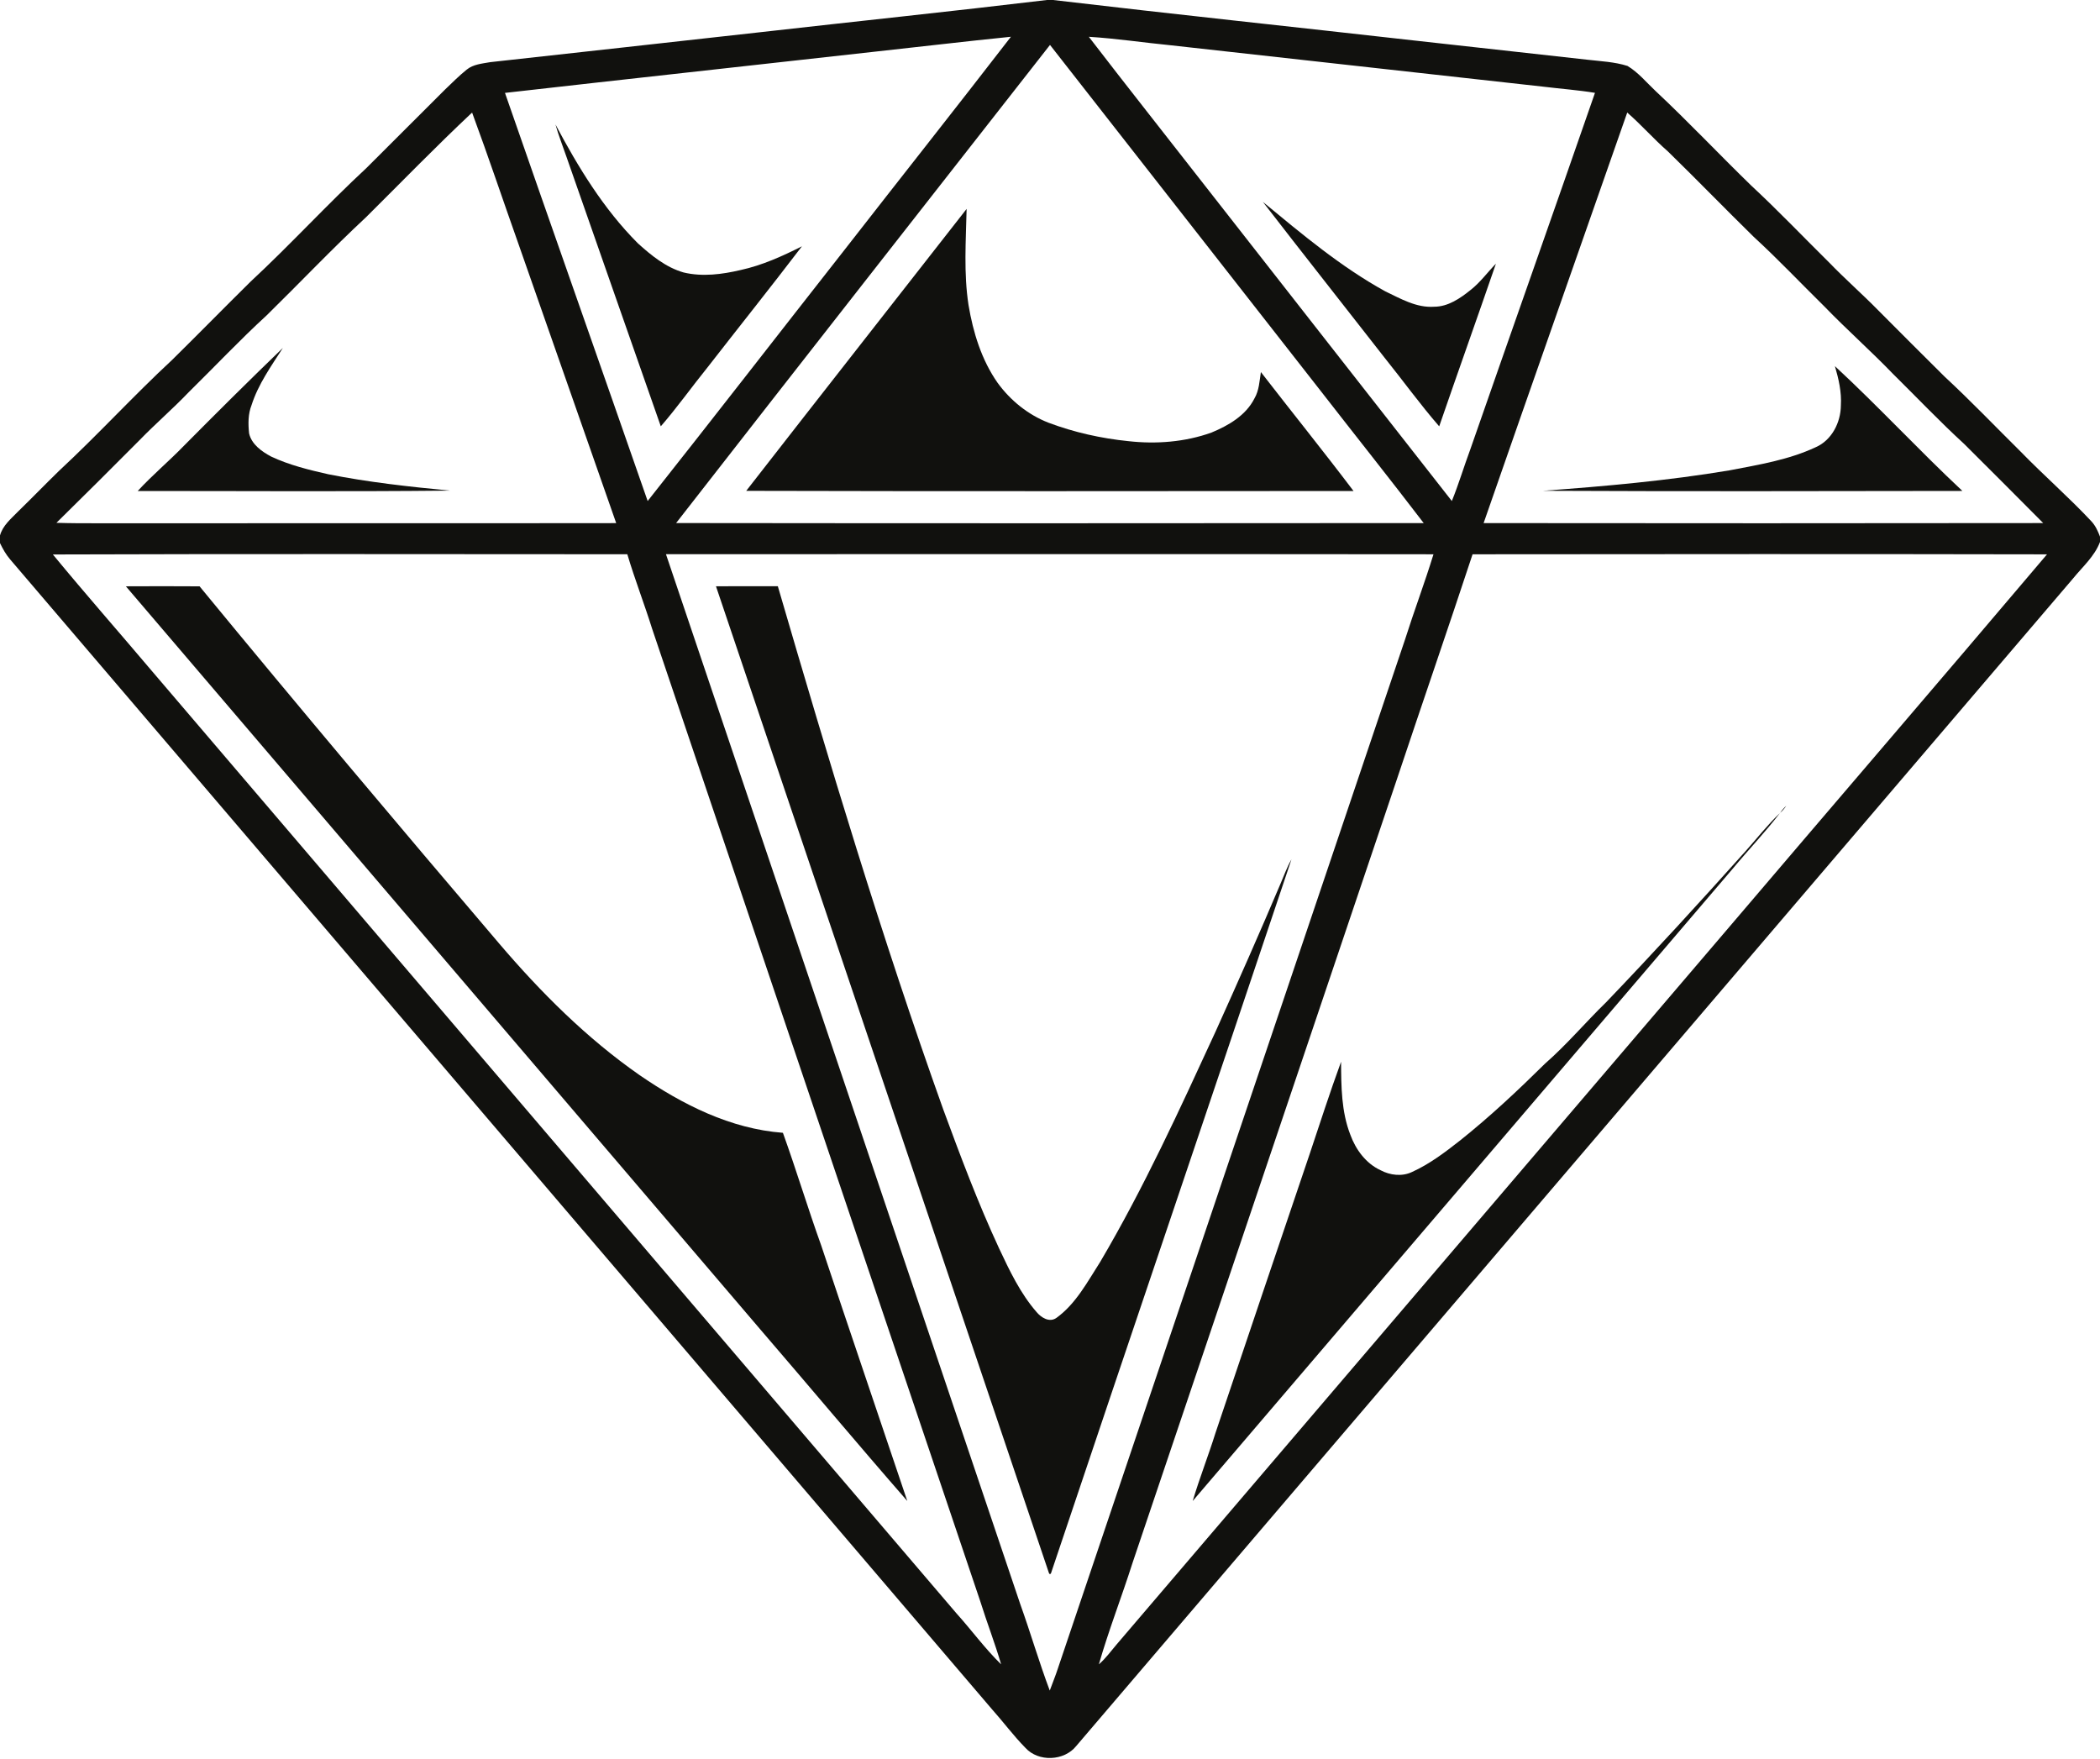
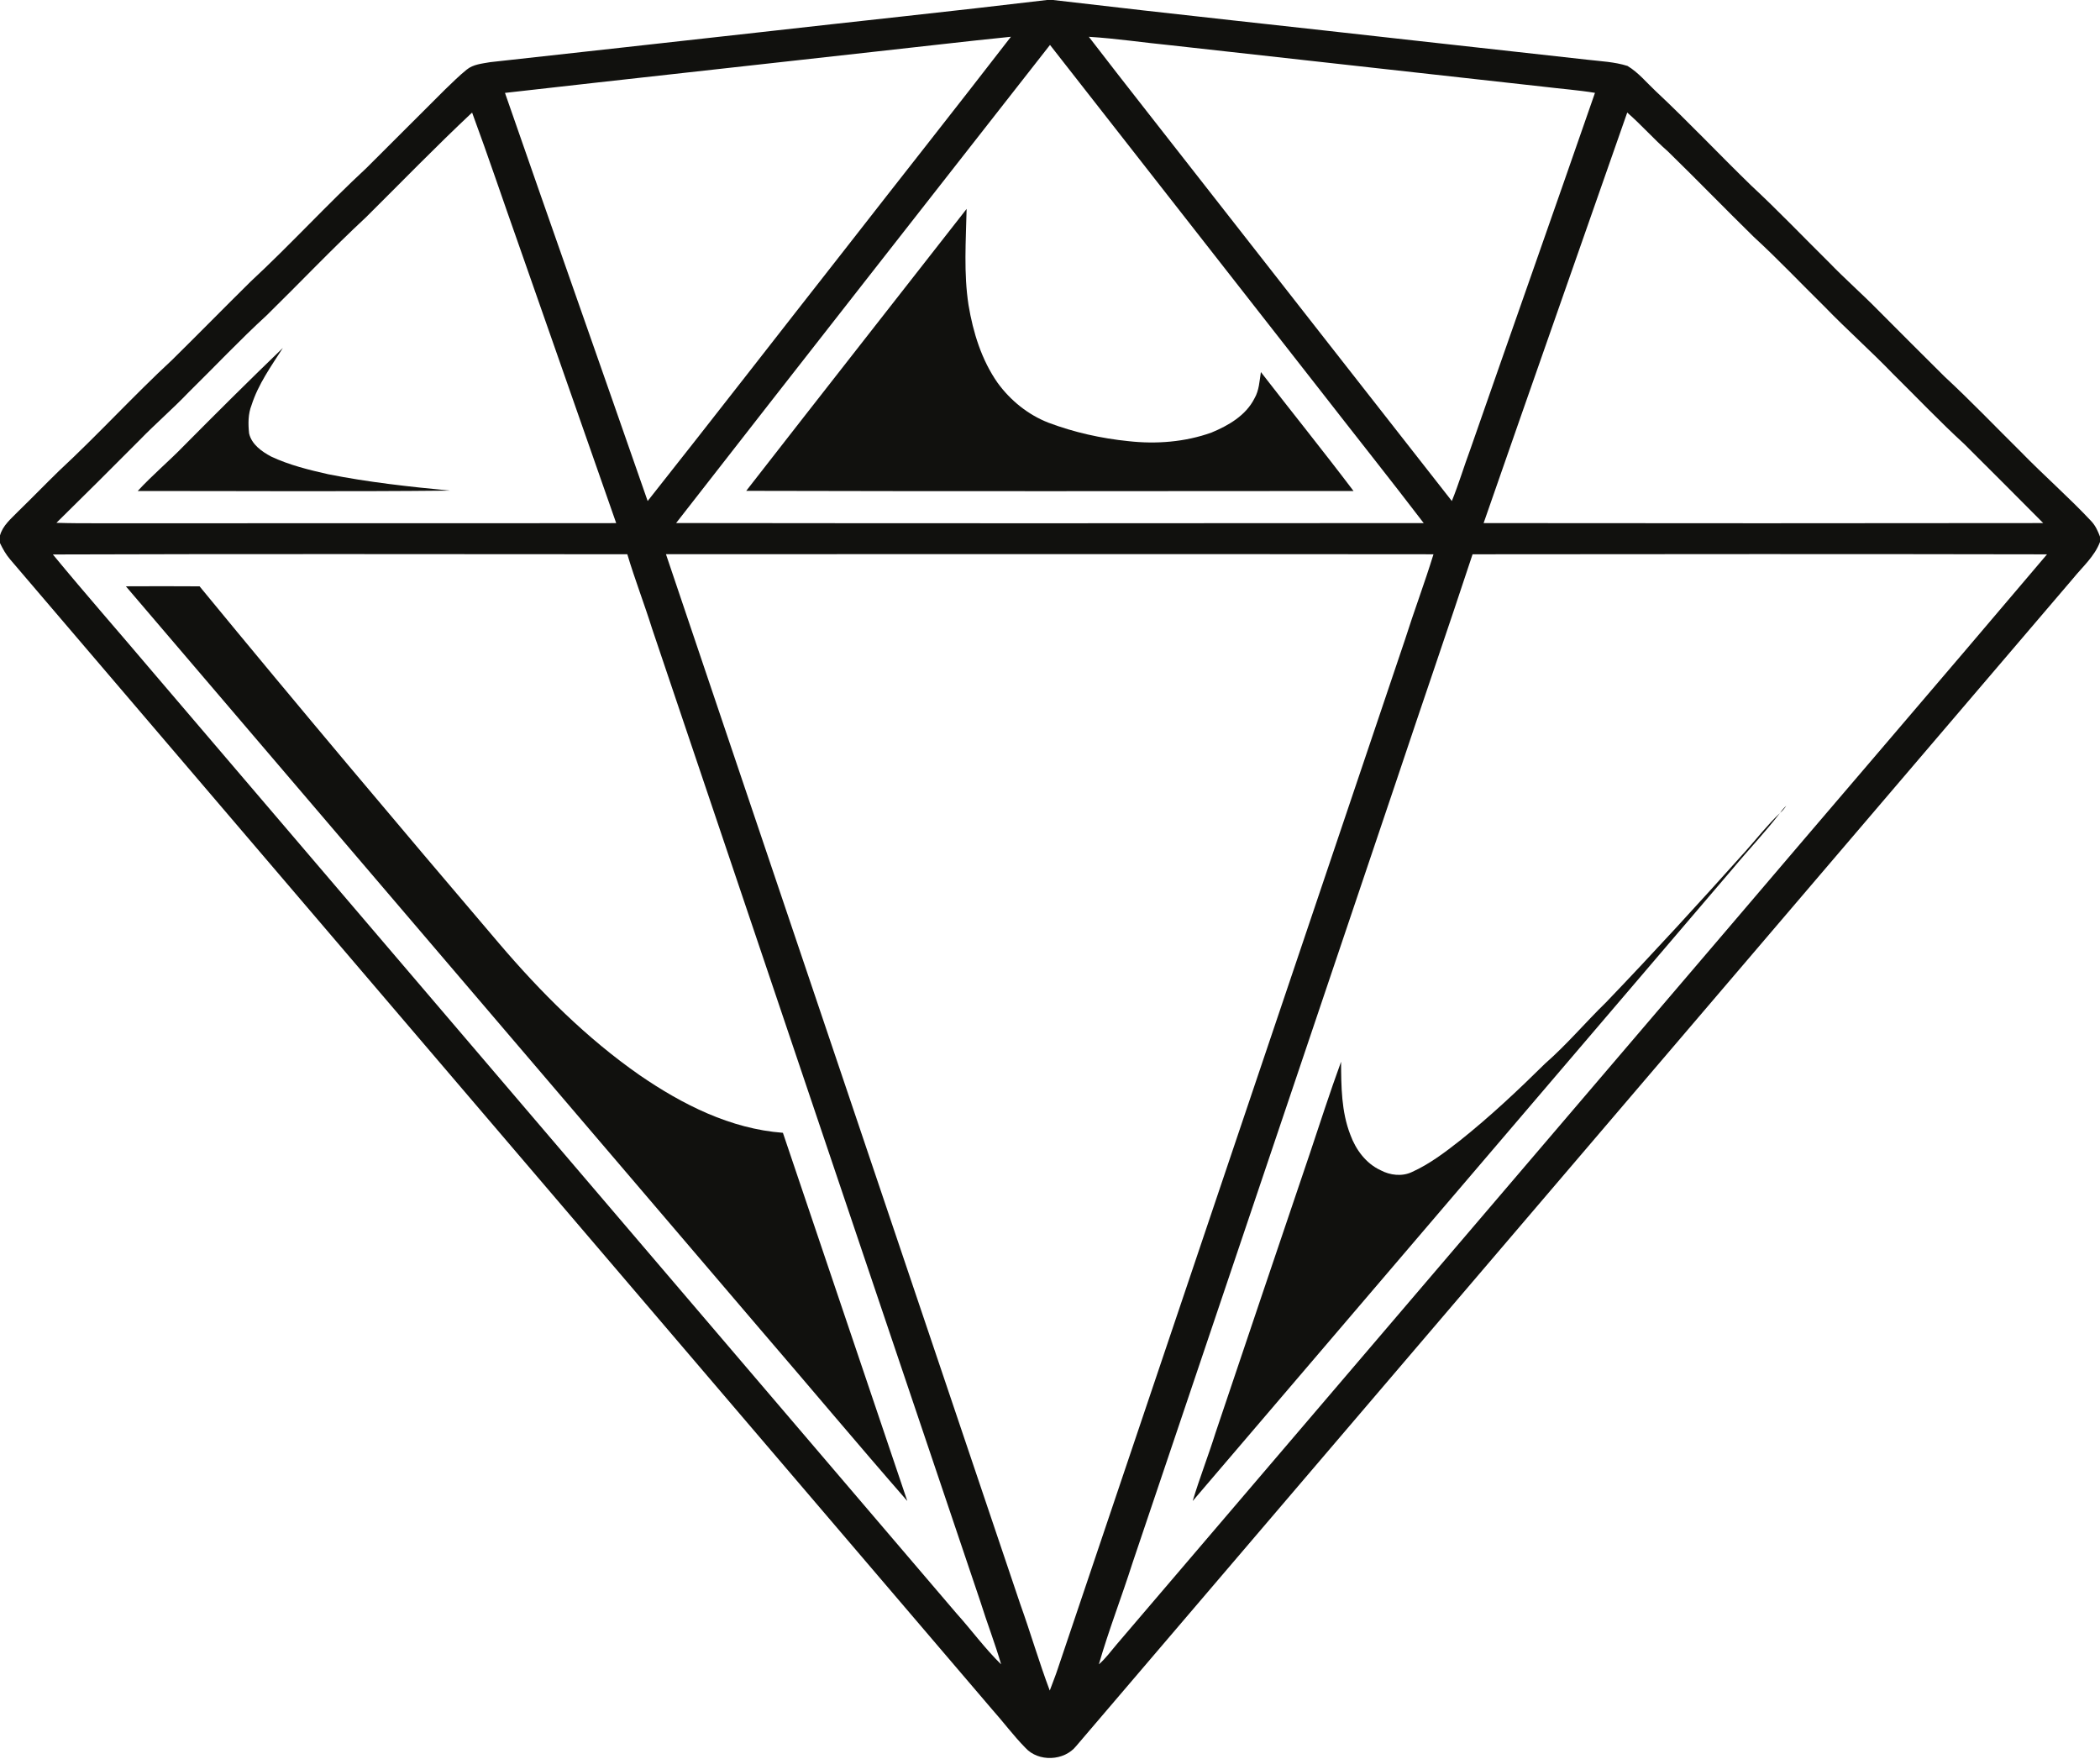
<svg xmlns="http://www.w3.org/2000/svg" width="1766pt" height="1479pt" viewBox="0 0 1766 1479">
  <g id="#11110efc">
    <path fill="#11110e" opacity="1.00" d=" M 880.46 0.00 L 885.54 0.00 C 986.62 11.92 1087.86 22.59 1189.00 34.02 C 1237.61 39.41 1286.21 44.83 1334.83 50.21 C 1346.15 51.54 1357.69 51.97 1368.65 55.45 C 1377.81 60.94 1384.63 69.40 1392.35 76.63 C 1419.89 102.41 1445.77 129.90 1472.83 156.17 C 1495.29 177.02 1516.44 199.22 1538.24 220.76 C 1551.66 234.68 1566.24 247.41 1579.77 261.23 C 1598.27 279.72 1616.66 298.33 1635.30 316.70 C 1657.26 337.05 1677.96 358.70 1699.24 379.76 C 1718.64 399.71 1739.67 418.01 1758.70 438.32 C 1762.13 441.98 1764.25 446.62 1766.00 451.28 L 1766.00 455.74 C 1761.43 467.88 1751.39 476.55 1743.40 486.39 C 1463.97 813.64 1184.54 1140.92 905.14 1468.18 C 895.03 1480.98 873.23 1481.93 862.27 1469.76 C 852.14 1459.47 843.57 1447.79 833.94 1437.06 C 558.77 1114.88 283.70 792.60 8.53 470.42 C 5.01 466.30 2.31 461.56 0.00 456.69 L 0.00 450.32 C 2.27 441.88 9.36 436.19 15.17 430.17 C 26.84 418.84 38.14 407.14 49.80 395.80 C 82.29 365.65 112.21 332.84 144.70 302.70 C 166.87 280.87 188.64 258.64 210.78 236.78 C 244.13 205.82 274.87 172.17 308.23 141.22 C 330.34 119.33 352.16 97.16 374.28 75.28 C 380.24 69.58 386.06 63.70 392.50 58.53 C 398.04 54.02 405.52 53.48 412.30 52.26 C 487.60 44.03 562.88 35.55 638.17 27.22 C 718.92 18.06 799.77 9.65 880.46 0.00 M 733.68 43.68 C 630.68 55.20 527.64 66.44 424.66 78.12 C 464.42 192.61 504.83 306.86 544.65 421.33 C 600.31 351.03 655.23 280.14 710.59 209.61 C 757.03 149.99 803.95 90.74 850.14 30.92 C 811.28 34.82 772.50 39.49 733.68 43.68 M 915.65 30.94 C 947.83 72.82 980.65 114.20 1013.11 155.87 C 1082.41 244.34 1151.57 332.92 1220.93 421.33 C 1226.75 406.99 1231.16 392.12 1236.55 377.62 C 1271.35 277.73 1306.62 178.01 1341.30 78.08 C 1326.96 75.72 1312.45 74.68 1298.05 72.91 C 1193.68 61.32 1089.32 49.72 984.95 38.12 C 961.84 35.86 938.83 32.36 915.65 30.94 M 568.58 439.85 C 778.14 440.12 987.71 440.06 1197.27 439.88 C 1168.55 402.31 1139.05 365.31 1110.02 327.96 C 1034.32 231.26 958.69 134.50 883.00 37.78 C 778.16 171.77 673.11 305.62 568.58 439.85 M 307.74 182.74 C 279.09 209.40 252.16 237.83 224.22 265.22 C 201.62 285.93 180.61 308.28 158.75 329.75 C 145.39 343.74 130.70 356.36 117.24 370.24 C 94.10 393.50 70.86 416.68 47.45 439.66 C 59.30 440.03 71.15 440.06 83.00 440.03 C 228.07 439.91 373.13 440.13 518.20 439.92 C 490.84 361.89 463.57 283.83 436.23 205.79 C 423.09 168.77 410.63 131.50 397.01 94.65 C 366.52 123.26 337.42 153.30 307.74 182.74 M 1368.42 94.65 C 1328.23 209.75 1287.66 324.73 1247.65 439.89 C 1404.52 440.05 1561.39 440.10 1718.25 439.87 C 1696.18 417.57 1673.94 395.43 1651.73 373.28 C 1631.21 354.48 1612.05 334.28 1592.25 314.75 C 1573.43 295.22 1553.10 277.24 1534.25 257.75 C 1514.42 238.25 1495.31 217.99 1474.81 199.19 C 1450.58 175.43 1426.96 151.05 1402.65 127.36 C 1390.75 116.97 1380.34 105.01 1368.42 94.65 M 44.47 466.27 C 71.71 499.36 100.05 531.53 127.73 564.27 C 353.25 828.42 578.79 1092.55 804.31 1356.70 C 817.04 1370.83 828.28 1386.32 841.91 1399.62 C 836.70 1381.79 829.94 1364.44 824.40 1346.71 C 732.34 1074.06 640.44 801.35 548.39 528.70 C 541.81 507.70 533.83 487.18 527.54 466.09 C 366.52 466.05 205.49 465.71 44.47 466.27 M 560.04 466.04 C 659.50 760.31 758.65 1054.69 858.00 1349.00 C 866.65 1373.08 873.77 1397.70 882.80 1421.65 C 885.09 1415.32 887.69 1409.13 889.74 1402.74 C 986.96 1114.59 1084.11 826.43 1181.40 538.31 C 1189.06 514.11 1198.03 490.36 1205.49 466.11 C 990.34 465.88 775.19 466.02 560.04 466.04 M 1238.36 466.12 C 1217.58 529.18 1195.86 591.93 1174.86 654.91 C 1100.66 874.69 1026.52 1094.49 952.40 1314.29 C 943.31 1342.84 932.39 1370.80 924.09 1399.60 C 929.75 1394.72 934.14 1388.61 938.96 1382.95 C 1108.95 1183.94 1278.84 984.84 1448.84 785.84 C 1539.61 679.20 1630.93 573.03 1721.44 466.17 C 1560.41 465.85 1399.38 465.95 1238.36 466.12 Z" />
-     <path fill="#11110e" opacity="1.00" d=" M 467.13 104.68 C 486.17 140.51 507.55 175.71 536.40 204.59 C 547.66 214.79 560.02 224.90 574.89 229.13 C 590.72 232.91 607.30 230.74 622.94 227.05 C 641.01 223.10 657.95 215.42 674.39 207.13 C 648.28 241.35 621.40 274.99 594.98 308.96 C 581.73 325.35 569.51 342.60 555.70 358.50 C 529.29 282.87 502.68 207.31 476.30 131.67 C 473.24 122.68 469.67 113.84 467.13 104.68 Z" />
-     <path fill="#11110e" opacity="1.00" d=" M 1062.04 169.80 C 1094.82 196.82 1127.61 224.45 1164.99 245.02 C 1177.85 251.16 1191.18 258.98 1205.99 257.94 C 1217.75 257.96 1227.99 250.87 1236.78 243.78 C 1244.87 237.44 1250.87 229.02 1258.01 221.73 C 1242.27 267.38 1226.03 312.86 1210.30 358.52 C 1194.13 339.93 1179.73 319.90 1164.29 300.72 C 1130.26 257.04 1095.88 213.63 1062.04 169.80 Z" />
    <path fill="#11110e" opacity="1.00" d=" M 627.54 412.77 C 689.15 333.61 751.12 254.73 812.88 175.68 C 812.28 202.60 810.35 229.71 814.47 256.46 C 818.33 279.59 825.42 302.66 839.00 322.03 C 849.79 336.80 864.52 348.75 881.62 355.43 C 903.25 363.59 926.01 368.66 949.00 370.99 C 972.37 373.60 996.49 371.74 1018.73 363.79 C 1033.06 357.86 1047.77 349.36 1054.97 334.98 C 1058.88 328.29 1059.17 320.34 1060.35 312.88 C 1086.21 346.30 1112.76 379.20 1138.25 412.90 C 968.01 412.99 797.77 413.23 627.54 412.77 Z" />
    <path fill="#11110e" opacity="1.00" d=" M 154.76 374.77 C 182.20 347.10 209.82 319.62 237.88 292.59 C 228.03 307.95 217.16 323.09 211.55 340.67 C 208.56 348.17 208.65 356.51 209.47 364.41 C 211.53 373.67 220.12 379.73 228.03 383.94 C 243.28 391.10 259.76 395.14 276.14 398.83 C 309.90 405.56 344.17 409.28 378.41 412.58 C 290.89 413.49 203.34 412.86 115.81 412.90 C 128.13 399.50 142.13 387.84 154.76 374.77 Z" />
-     <path fill="#11110e" opacity="1.00" d=" M 1543.08 307.91 C 1579.79 341.88 1613.76 378.68 1650.28 412.84 C 1532.71 413.02 1415.13 413.27 1297.57 412.72 C 1350.04 408.88 1402.54 404.23 1454.46 395.53 C 1479.02 390.80 1504.23 386.74 1527.05 376.02 C 1540.49 370.10 1547.95 355.24 1548.09 341.02 C 1548.80 329.72 1546.20 318.66 1543.08 307.91 Z" />
-     <path fill="#11110e" opacity="1.00" d=" M 105.86 493.05 C 126.52 492.93 147.18 492.94 167.83 493.07 C 250.78 593.99 334.96 693.88 419.66 793.32 C 454.77 834.50 493.38 873.11 537.90 904.13 C 573.76 928.77 614.32 949.32 658.39 952.61 C 669.68 983.98 679.30 1015.93 690.58 1047.30 C 714.51 1119.01 738.87 1190.58 762.99 1262.23 C 721.28 1214.47 680.59 1165.82 639.23 1117.77 C 461.48 909.50 283.64 701.31 105.86 493.05 Z" />
-     <path fill="#11110e" opacity="1.00" d=" M 602.10 493.00 C 619.44 492.94 636.78 492.99 654.12 492.98 C 697.20 640.60 741.38 788.02 793.19 932.85 C 807.70 972.29 822.48 1011.69 840.19 1049.82 C 848.98 1068.53 858.01 1087.60 871.68 1103.32 C 875.59 1108.03 882.46 1112.37 888.31 1108.33 C 904.77 1096.49 914.45 1077.92 925.20 1061.21 C 961.96 998.88 992.07 932.96 1022.32 867.30 C 1040.96 826.05 1059.24 784.63 1076.93 742.96 C 1079.87 736.17 1082.31 729.14 1086.04 722.72 C 1019.01 922.90 950.96 1122.79 883.85 1322.95 C 883.27 1323.97 882.71 1323.97 882.15 1322.95 C 788.75 1046.33 695.51 769.63 602.10 493.00 Z" />
+     <path fill="#11110e" opacity="1.00" d=" M 105.86 493.05 C 126.52 492.93 147.18 492.94 167.83 493.07 C 250.78 593.99 334.96 693.88 419.66 793.32 C 454.77 834.50 493.38 873.11 537.90 904.13 C 573.76 928.77 614.32 949.32 658.39 952.61 C 714.51 1119.01 738.87 1190.58 762.99 1262.23 C 721.28 1214.47 680.59 1165.82 639.23 1117.77 C 461.48 909.50 283.64 701.31 105.86 493.05 Z" />
    <path fill="#11110e" opacity="1.00" d=" M 1496.99 683.58 C 1498.49 681.40 1500.21 679.38 1502.18 677.61 C 1500.71 679.82 1498.99 681.84 1496.99 683.58 Z" />
    <path fill="#11110e" opacity="1.00" d=" M 1467.86 715.85 C 1477.48 705.10 1486.36 693.65 1496.87 683.71 C 1484.45 699.88 1470.33 714.63 1457.32 730.31 C 1305.82 907.57 1154.56 1085.03 1003.00 1262.24 C 1008.76 1242.98 1016.13 1224.26 1022.14 1205.09 C 1048.53 1126.81 1074.84 1048.51 1101.41 970.30 C 1110.06 944.44 1118.42 918.49 1127.77 892.87 C 1127.89 913.48 1127.97 934.81 1135.59 954.30 C 1140.13 966.76 1148.70 978.40 1160.98 984.08 C 1168.96 988.35 1179.11 989.57 1187.44 985.56 C 1202.24 978.89 1215.26 968.94 1227.97 958.98 C 1253.07 938.94 1276.53 916.94 1299.37 894.38 C 1317.67 878.36 1333.35 859.69 1350.75 842.75 C 1390.59 801.21 1429.46 758.73 1467.86 715.85 Z" />
  </g>
</svg>